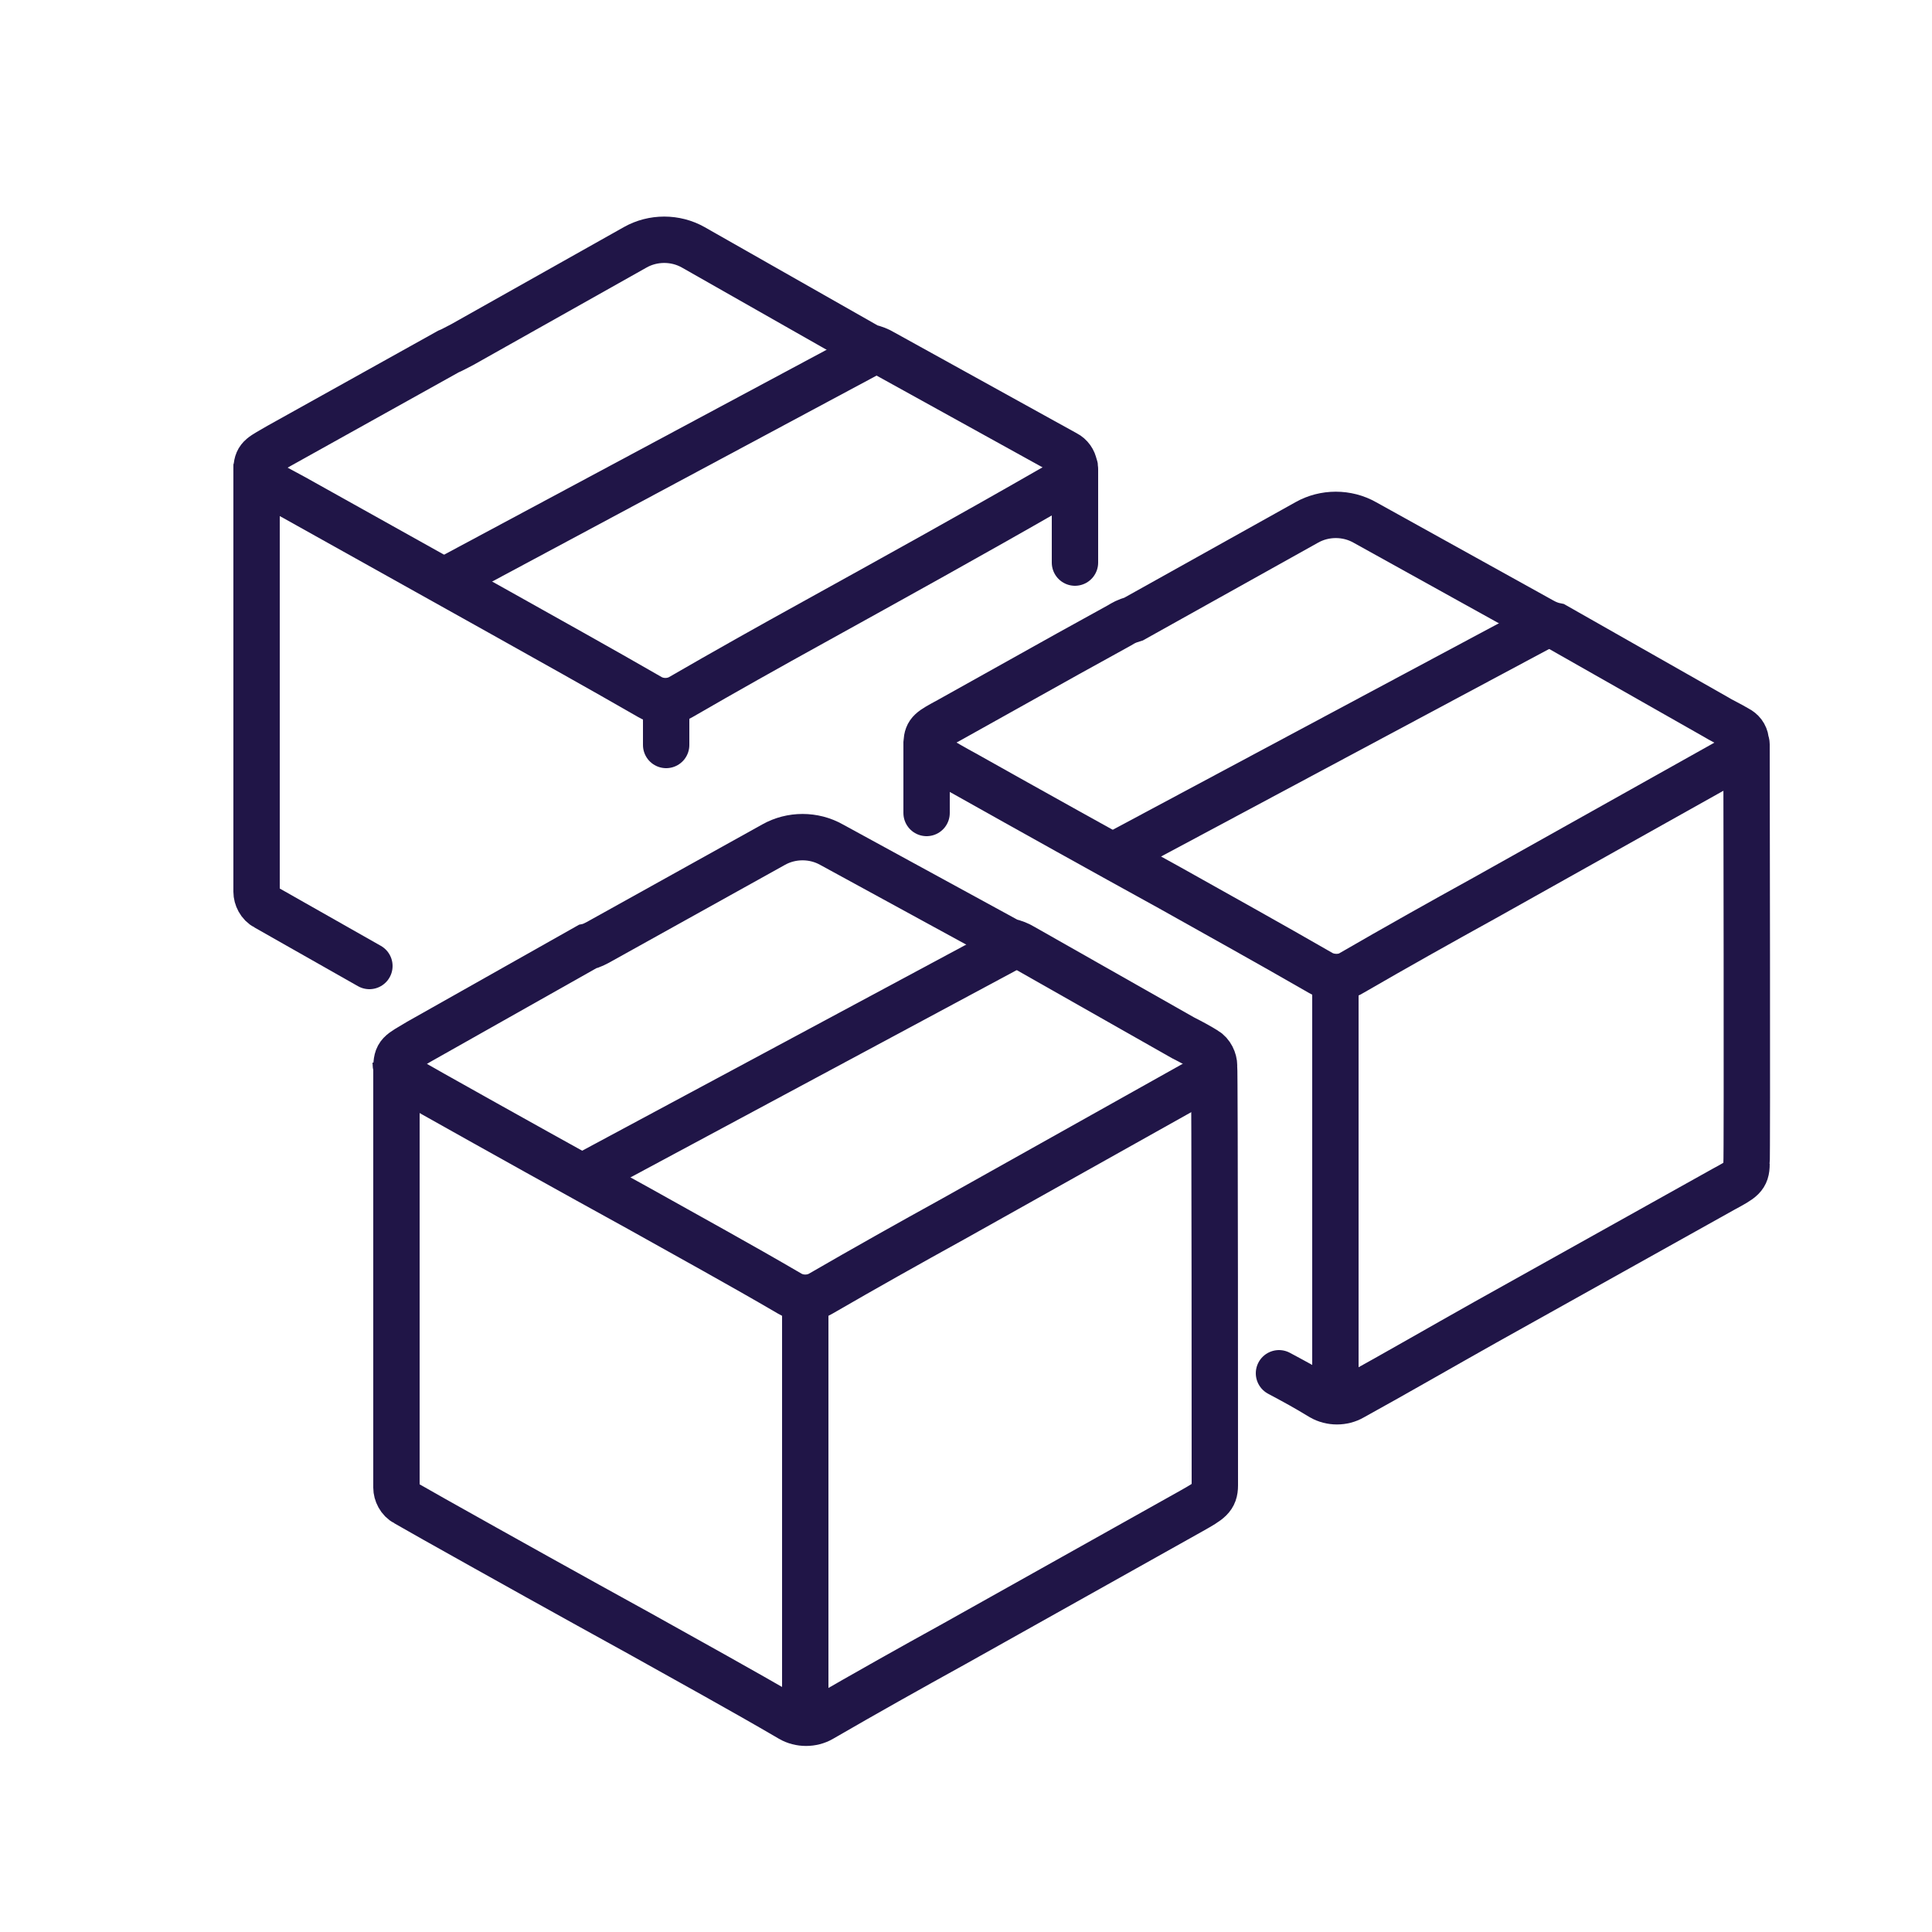
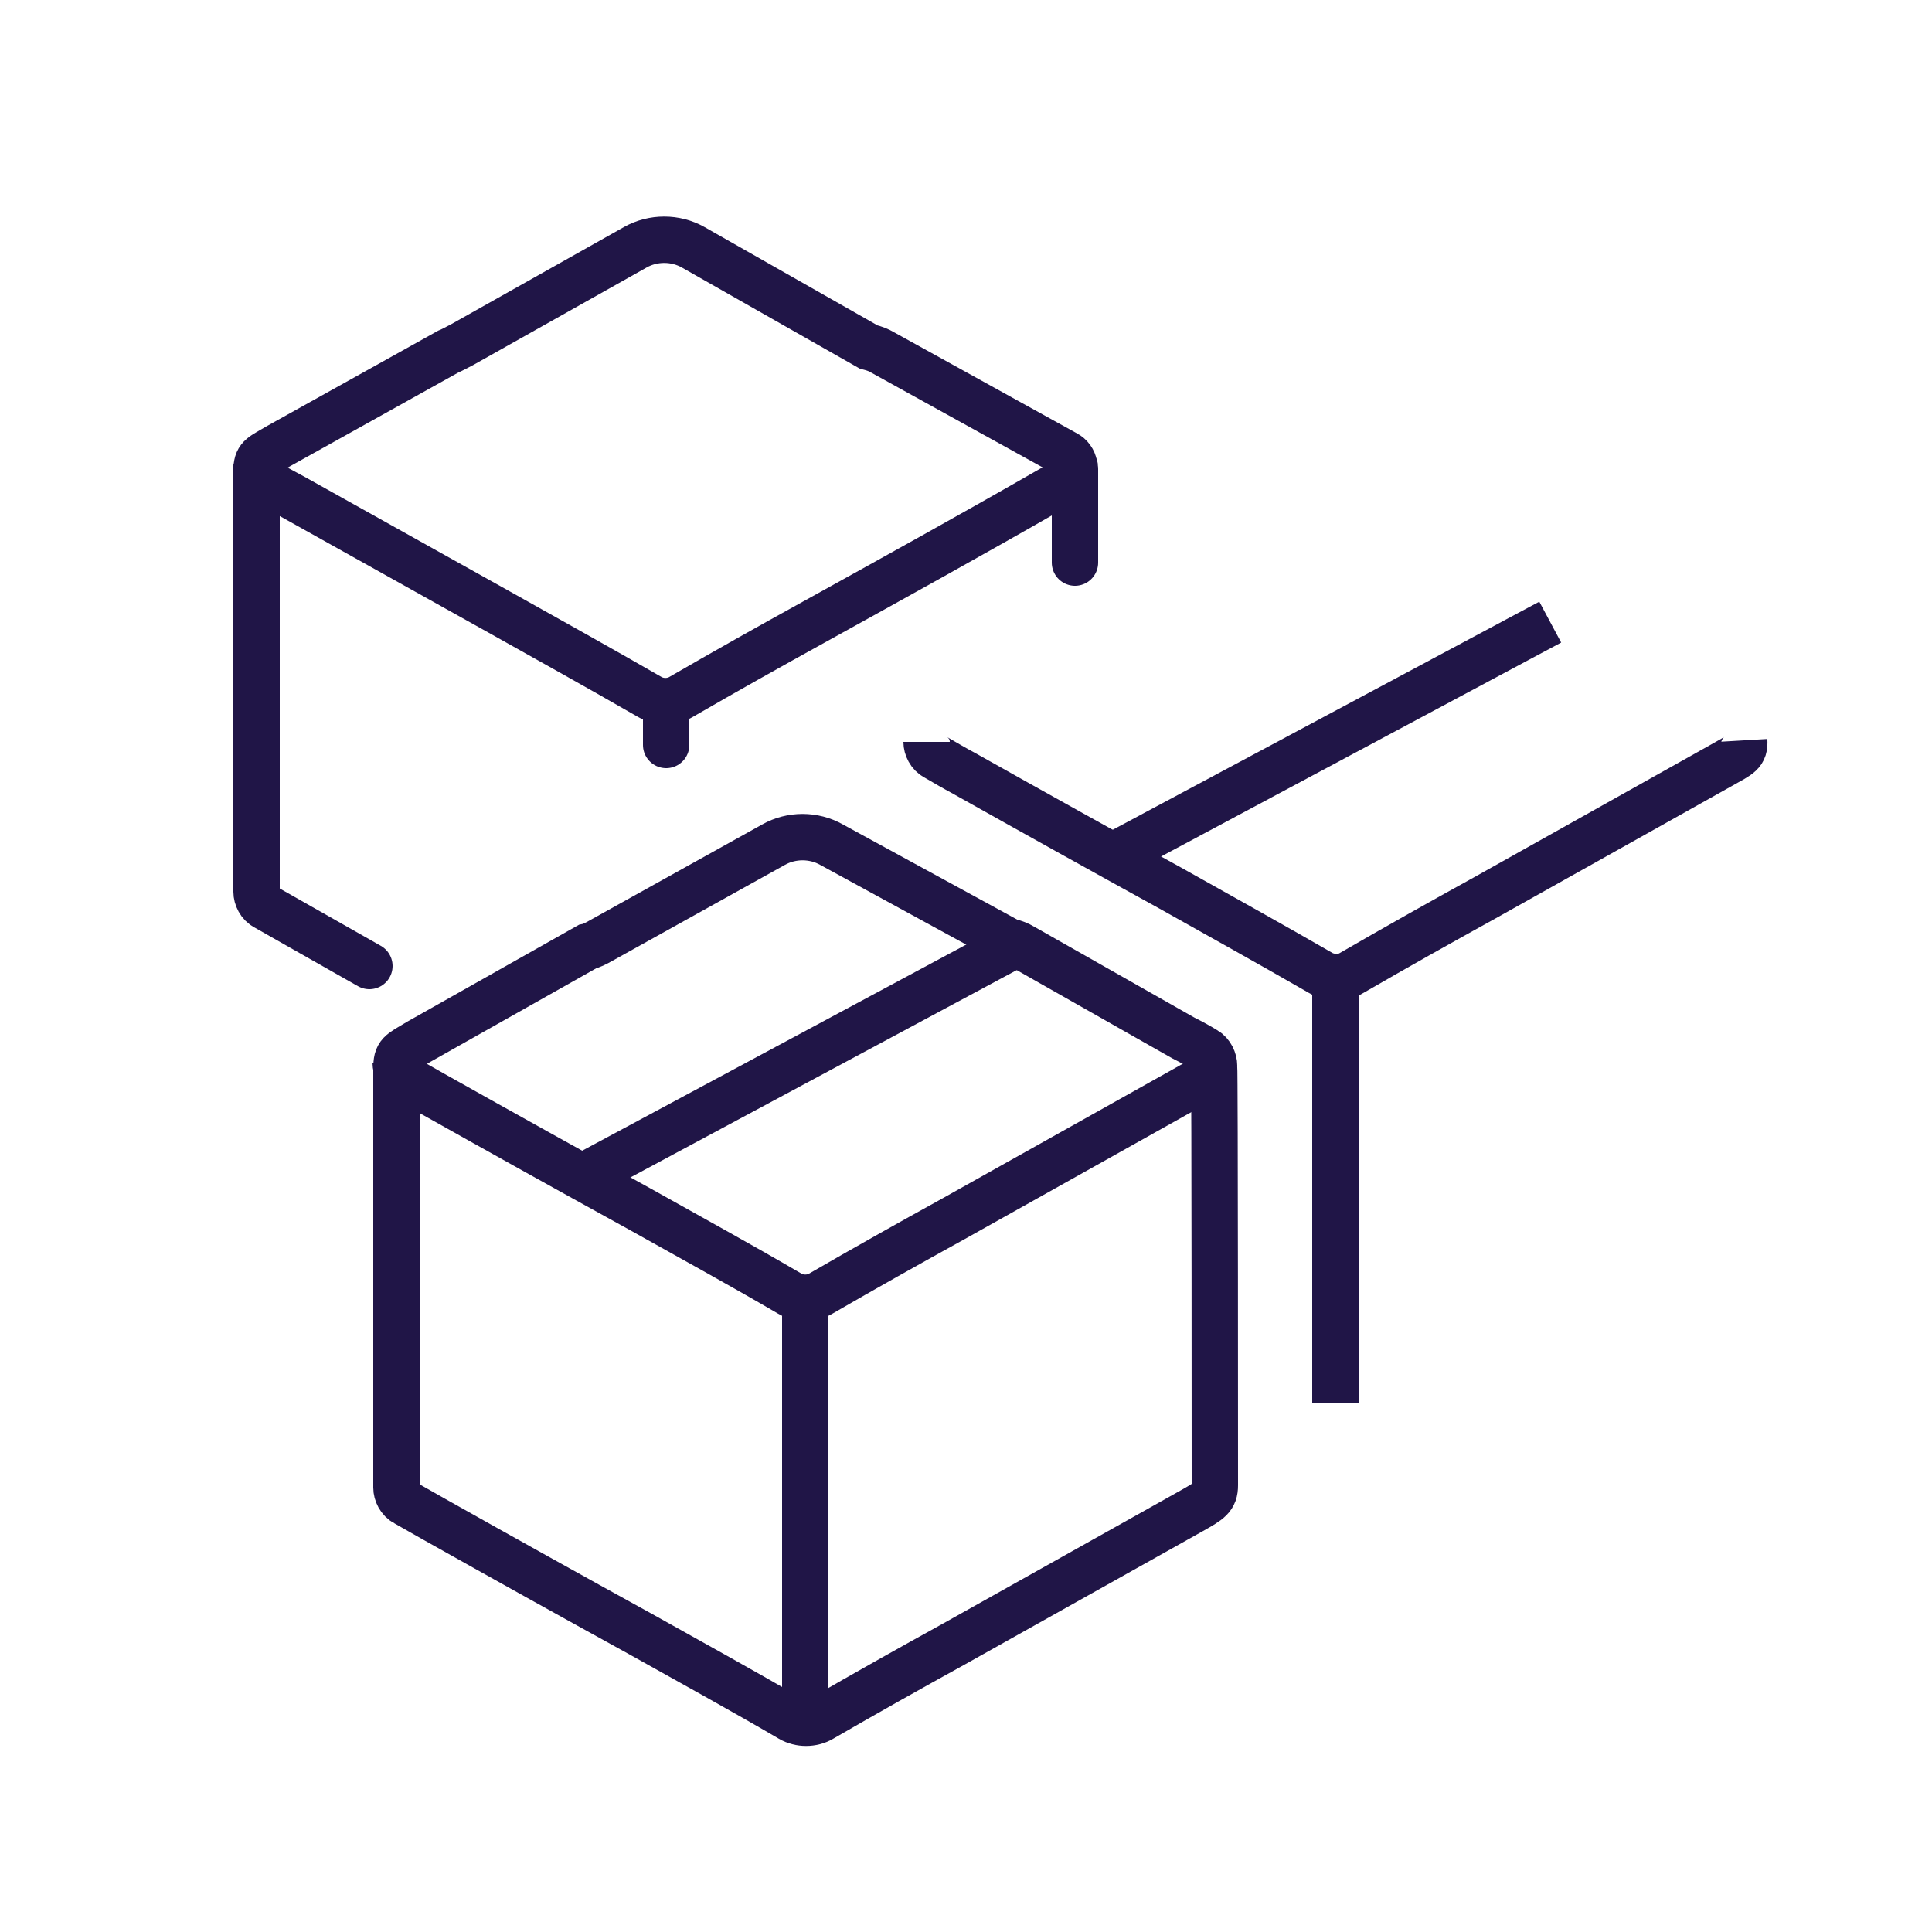
<svg xmlns="http://www.w3.org/2000/svg" version="1.1" id="Layer_1" x="0px" y="0px" viewBox="0 0 250 250" style="enable-background:new 0 0 250 250;" xml:space="preserve">
  <style type="text/css">
	.st0{fill:none;}
	.st1{fill:none;stroke:#201547;stroke-width:6;stroke-linecap:round;stroke-miterlimit:10;}
	.st2{fill:none;stroke:#201547;stroke-width:6;stroke-miterlimit:10;}
</style>
  <rect class="st0" width="250" height="250" />
  <path class="st1" d="M139.1,72.8c0-6.8,0-11.9,0-12.1c0-0.2,0-0.3-0.1-0.5l0,0c-0.1-0.6-0.5-1.2-1.1-1.5l-2.9-1.6l-20.8-11.5  c-0.5-0.3-1-0.5-1.8-0.7L89.7,32c-2.3-1.3-5.2-1.3-7.5,0L59.8,44.6C59,45,58.5,45.3,58,45.5L36.1,57.7c-2.2,1.3-2.8,1.4-2.9,2.9l0,0  c0,0.2,0,0.4,0,0.6c0,0.5,0,53.5,0,54.2c0,0.7,0.4,1.6,1.2,2l3.7,2.1l9.7,5.5" />
  <path class="st2" d="M33.2,60.4c-0.1,0.8,0.4,1.7,1.2,2l3.7,2l26.5,14.8c6.6,3.7,12.9,7.2,19.5,11c1.2,0.7,2.8,0.7,4,0  c5.7-3.3,11.4-6.5,17.2-9.7c10.3-5.7,20.6-11.4,30.7-17.2c2.3-1.3,3-1.5,2.9-3.2" />
  <polyline class="st1" points="86.2,96.4 86.2,90.9 86.2,90.9 " />
-   <line class="st2" x1="57.8" y1="75" x2="113.8" y2="45" />
-   <path class="st1" d="M119.9,105.2v-8.5c0-0.2,0-0.4,0-0.6c0.1-1.4,0.5-1.6,2.9-2.9l15.4-8.6l6.7-3.7c0.5-0.3,0.8-0.5,1.8-0.8  l22.4-12.5c2.3-1.3,5.2-1.3,7.5,0l22.9,12.7c0.7,0.4,1.3,0.6,1.8,0.7l20.6,11.7c0.8,0.5,1.9,1,2.9,1.6c0.6,0.3,1,0.8,1.1,1.5l0,0  c0,0.2,0.1,0.3,0.1,0.5c0,0.7,0.1,53.8,0,54.3c0,1.7-0.6,2-3,3.3l-30.8,17.2c-5.7,3.2-11.4,6.5-17.2,9.7c-1.2,0.7-2.8,0.7-4,0  c-2.5-1.5-2.9-1.7-5.5-3.1" />
  <path class="st2" d="M119.9,96c0,0.7,0.4,1.6,1.2,2c1.2,0.7,2.4,1.4,3.7,2.1c8.9,5,17.7,9.9,26.6,14.8c6.6,3.7,12.9,7.2,19.5,11  c1.2,0.7,2.9,0.7,4,0c5.7-3.3,11.4-6.5,17.2-9.7l30.7-17.2c2.3-1.3,3-1.5,2.9-3.2" />
  <line class="st2" x1="172.8" y1="126.4" x2="172.8" y2="181.5" />
  <line class="st2" x1="144.5" y1="110.5" x2="200.6" y2="80.5" />
  <path class="st2" d="M77.8,121.7c-0.7,0.4-1.3,0.7-1.8,0.8l-21.8,12.3c-2.5,1.5-2.9,1.5-2.9,3.5c0,0.5,0,53.5,0,54.2  c0,0.7,0.4,1.6,1.2,2l3.7,2.1c8.9,5,17.7,9.9,26.6,14.8c6.6,3.7,13,7.2,19.5,11c1.2,0.7,2.8,0.7,4,0c5.7-3.3,11.4-6.5,17.2-9.7  l30.7-17.2c2.3-1.3,3-1.7,3-3.3c0-0.5,0-53.5-0.1-54.3c0-0.7-0.4-1.6-1.1-2c-0.8-0.5-1.9-1.1-2.9-1.6l-20.8-11.8  c-0.5-0.3-1-0.5-1.8-0.7l-22.9-12.5c-2.3-1.3-5.2-1.3-7.5,0L77.8,121.7z" />
  <path class="st2" d="M51.2,137.5c0,0.7,0.4,1.6,1.2,2l3.7,2.1c8.9,5,17.7,9.9,26.6,14.8c6.6,3.7,13,7.2,19.5,11c1.2,0.7,2.8,0.7,4,0  c5.7-3.3,11.4-6.5,17.2-9.7l30.7-17.2c2.3-1.3,3-1.5,2.9-3.2" />
  <line class="st2" x1="104.2" y1="168" x2="104.2" y2="223" />
  <line class="st2" x1="75.9" y1="152" x2="131.8" y2="122" />
</svg>